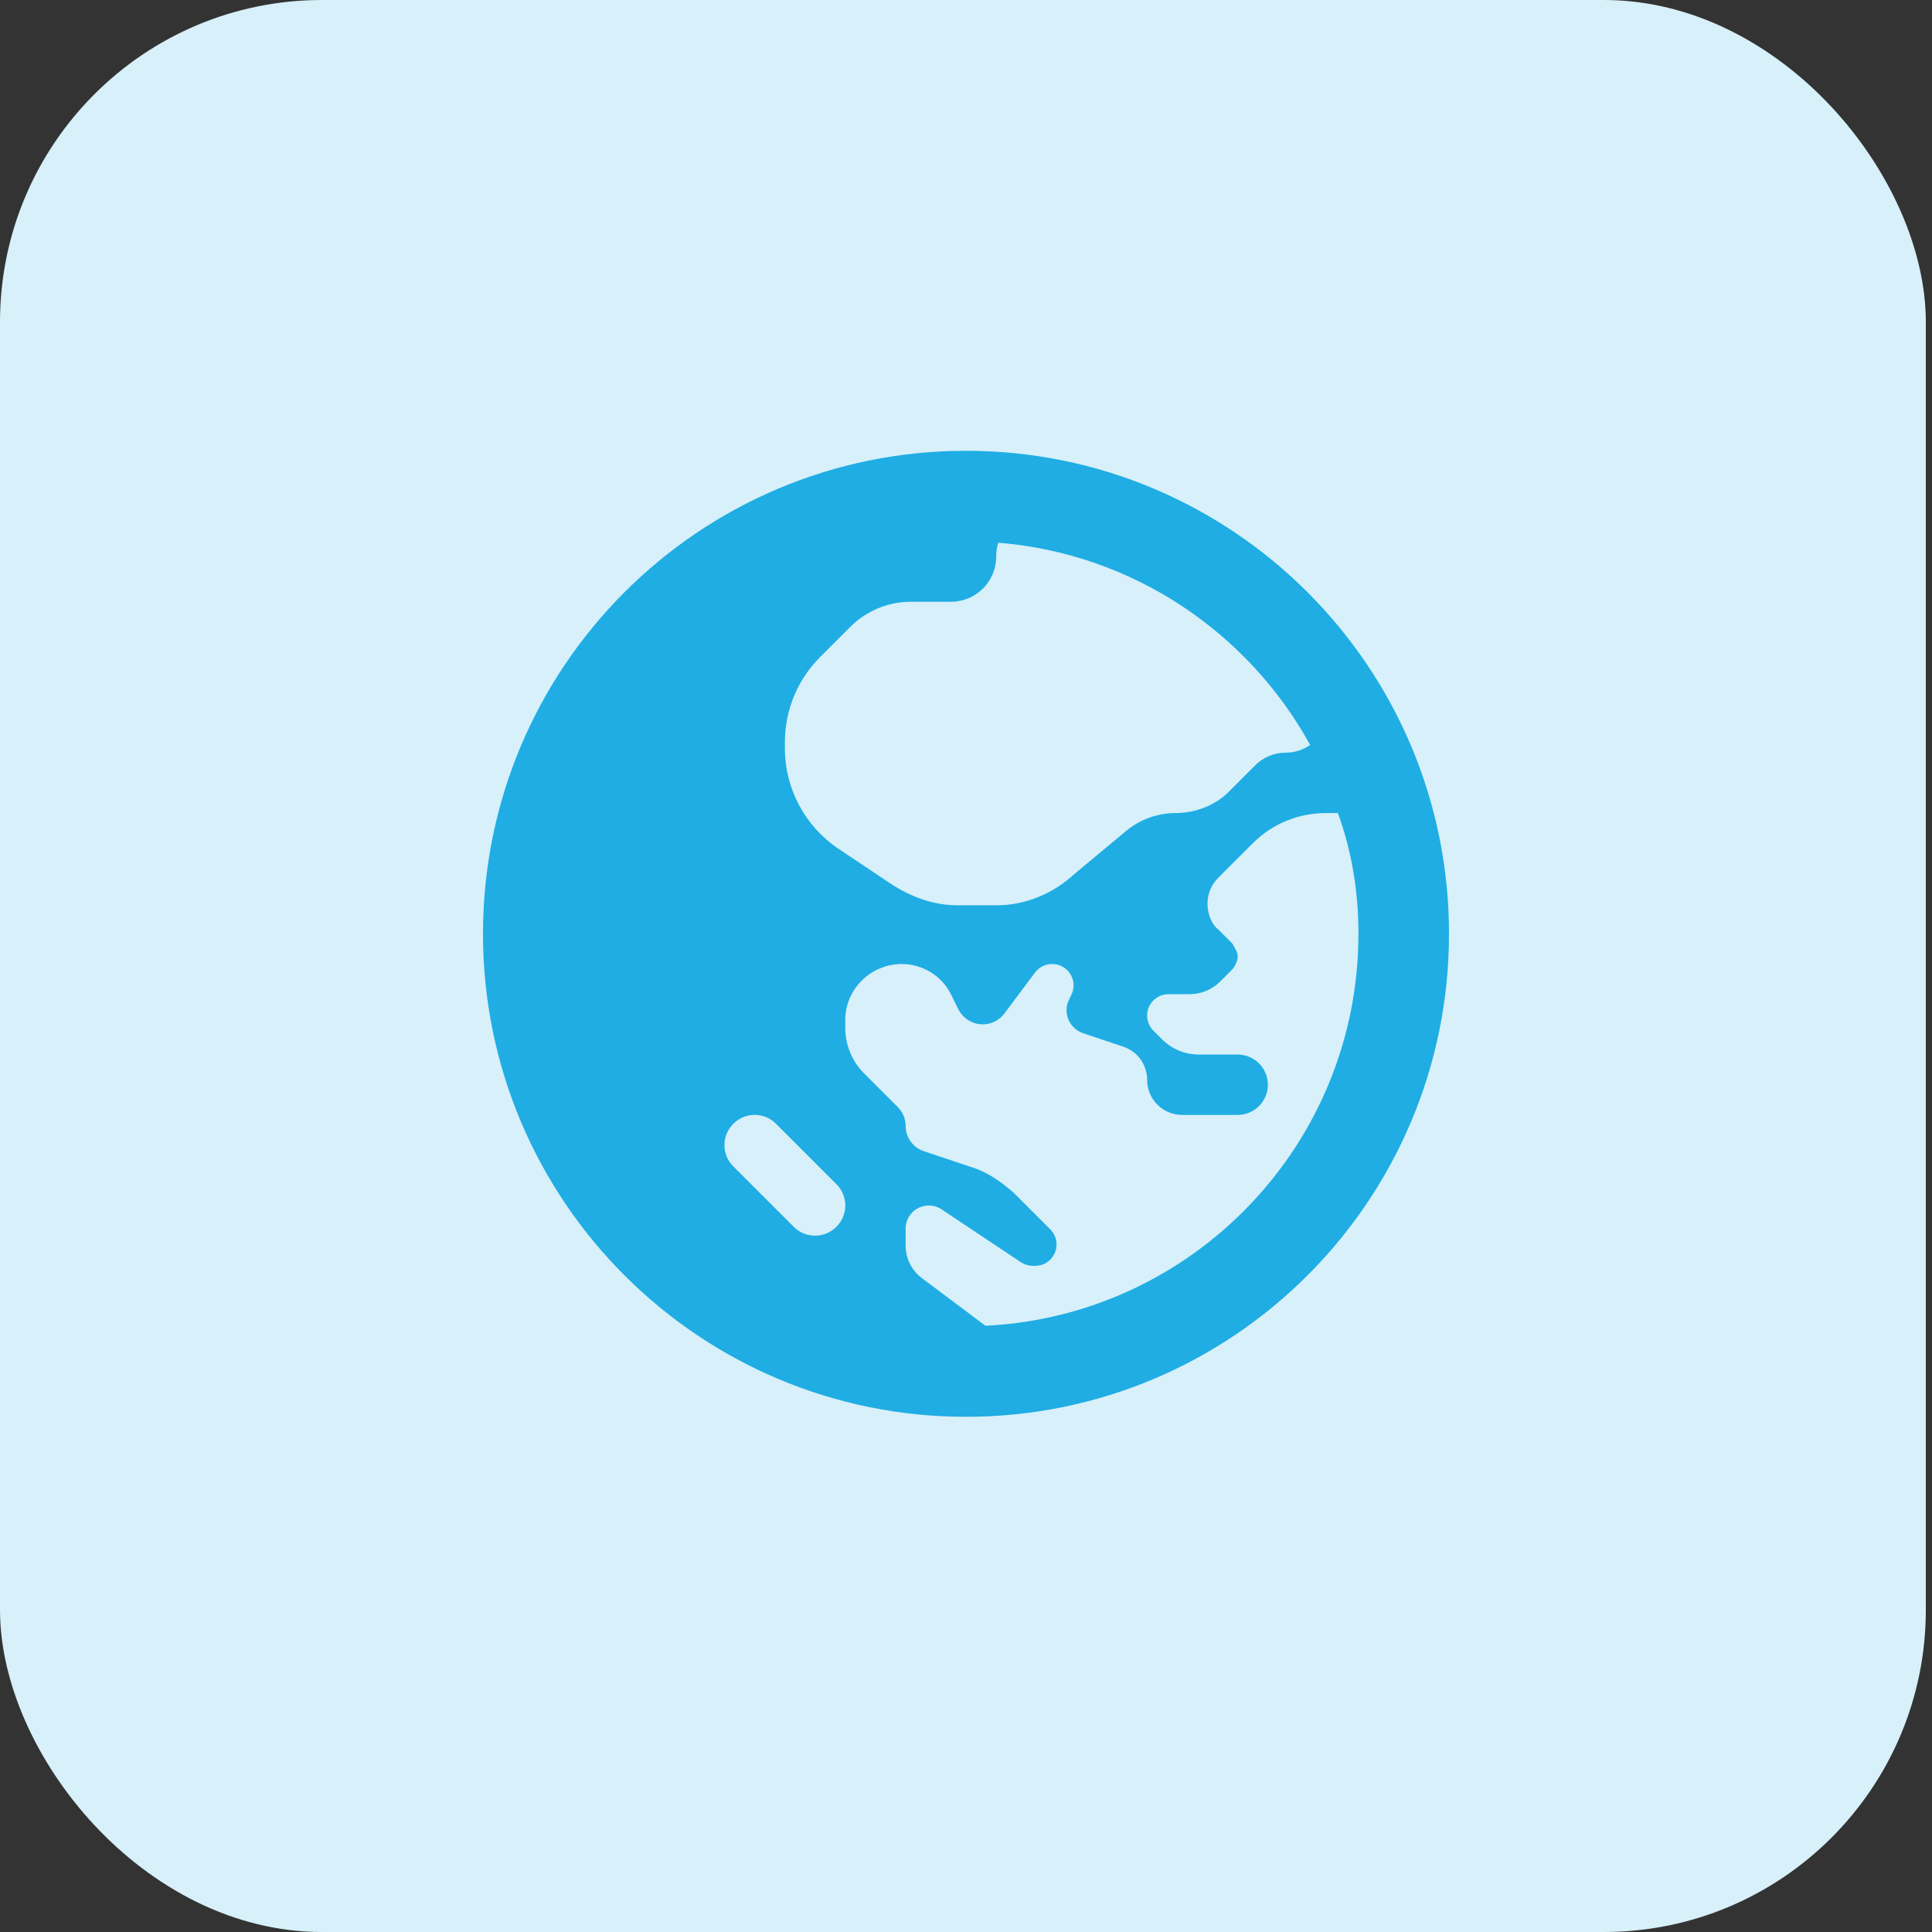
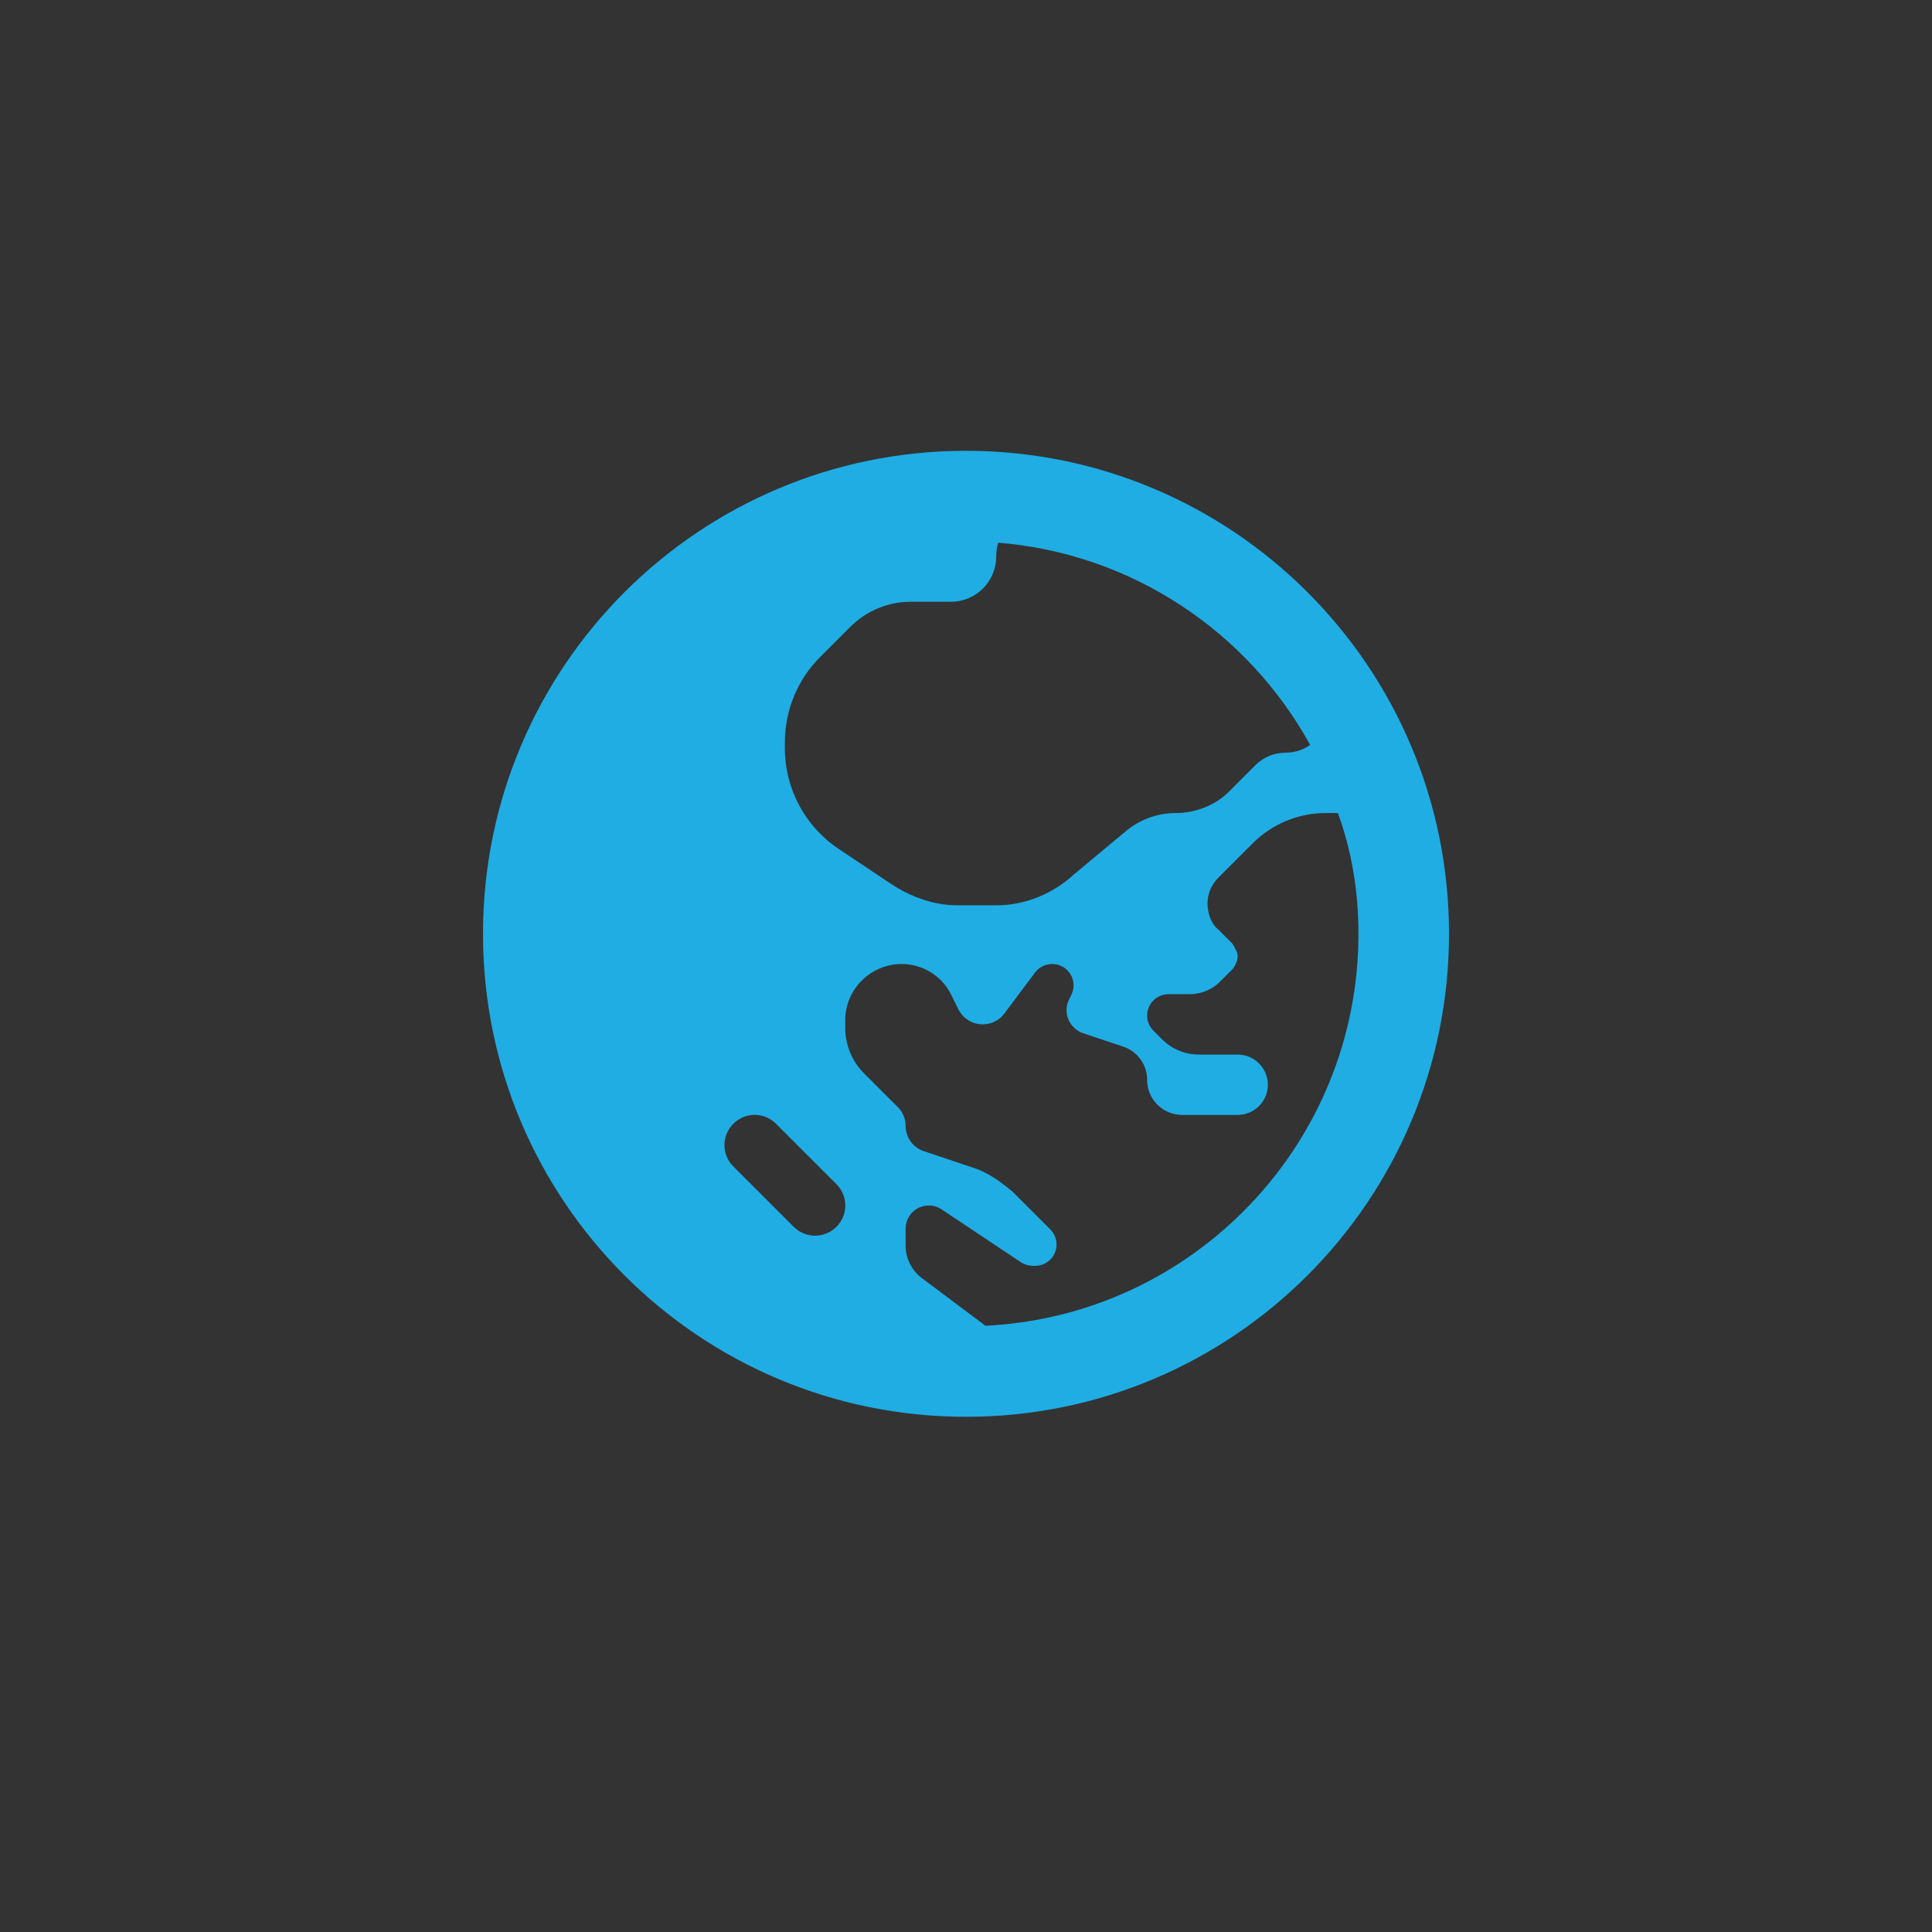
<svg xmlns="http://www.w3.org/2000/svg" width="60" height="60" viewBox="0 0 60 60" fill="none">
  <rect x="0" y="0" width="60" height="60" fill="#333333" stroke="none" />
-   <rect width="59.808" height="60" rx="10" fill="#D7F0F9" />
  <path d="M45 29C45 20.715 38.285 14 30 14C21.715 14 15 20.715 15 29C15 37.285 21.715 44 30 44C38.285 44 45 37.285 45 29ZM30.604 41.173L28.623 39.688C28.312 39.451 28.125 39.081 28.125 38.687V38.157C28.125 37.76 28.447 37.438 28.846 37.438C28.986 37.438 29.127 37.478 29.244 37.56L31.693 39.192C31.811 39.27 31.951 39.312 32.092 39.312H32.15C32.514 39.312 32.812 39.015 32.812 38.65C32.812 38.474 32.742 38.305 32.619 38.181L31.453 37.016C31.113 36.728 30.697 36.418 30.246 36.272L28.688 35.75C28.354 35.639 28.125 35.322 28.125 34.965C28.125 34.748 28.037 34.537 27.885 34.385L26.83 33.33C26.461 32.961 26.25 32.451 26.25 31.924V31.678C26.25 30.717 27.047 29.938 28.002 29.938C28.646 29.938 29.244 30.301 29.531 30.875L29.766 31.35C29.912 31.631 30.199 31.812 30.516 31.812C30.785 31.812 31.031 31.689 31.189 31.479L32.145 30.201C32.268 30.037 32.467 29.938 32.678 29.938C33.17 29.938 33.492 30.459 33.27 30.898L33.205 31.033C32.994 31.443 33.205 31.941 33.639 32.088L34.881 32.504C35.326 32.65 35.625 33.066 35.625 33.535C35.625 34.139 36.111 34.625 36.715 34.625H38.438C38.953 34.625 39.375 34.203 39.375 33.688C39.375 33.172 38.953 32.75 38.438 32.75H37.225C36.803 32.75 36.393 32.58 36.094 32.281L35.818 32.006C35.695 31.883 35.625 31.713 35.625 31.537C35.625 31.174 35.924 30.875 36.287 30.875H36.949C37.301 30.875 37.641 30.734 37.887 30.488L38.273 30.102C38.326 30.049 38.438 29.855 38.438 29.703C38.438 29.551 38.326 29.41 38.273 29.305L37.834 28.865C37.617 28.701 37.5 28.361 37.5 28.062C37.5 27.764 37.617 27.477 37.834 27.26L38.906 26.188C39.504 25.59 40.318 25.25 41.168 25.25H41.549C41.982 26.434 42.188 27.693 42.188 29C42.188 35.527 37.055 40.857 30.604 41.173ZM40.688 23.135C40.471 23.287 40.207 23.375 39.926 23.375C39.574 23.375 39.234 23.516 38.988 23.762L38.15 24.6C37.752 24.998 37.143 25.25 36.51 25.25C35.941 25.25 35.385 25.455 34.951 25.824L33.346 27.16C32.719 27.74 31.852 28.115 30.955 28.115H29.73C28.986 28.115 28.266 27.846 27.65 27.436L26.045 26.363C25.002 25.666 24.375 24.494 24.375 23.24V23.053C24.375 22.057 24.768 21.107 25.471 20.404L26.408 19.467C26.906 18.969 27.58 18.688 28.283 18.688H29.531C30.311 18.688 30.938 18.061 30.938 17.281C30.938 17.135 30.961 16.988 31.002 16.854C35.185 17.193 38.766 19.643 40.688 23.135ZM24.65 38.1L22.775 36.225C22.406 35.861 22.406 35.264 22.775 34.9C23.139 34.531 23.736 34.531 24.1 34.9L25.975 36.775C26.344 37.139 26.344 37.736 25.975 38.1C25.611 38.466 25.014 38.466 24.65 38.1Z" fill="#1FADE4" />
</svg>